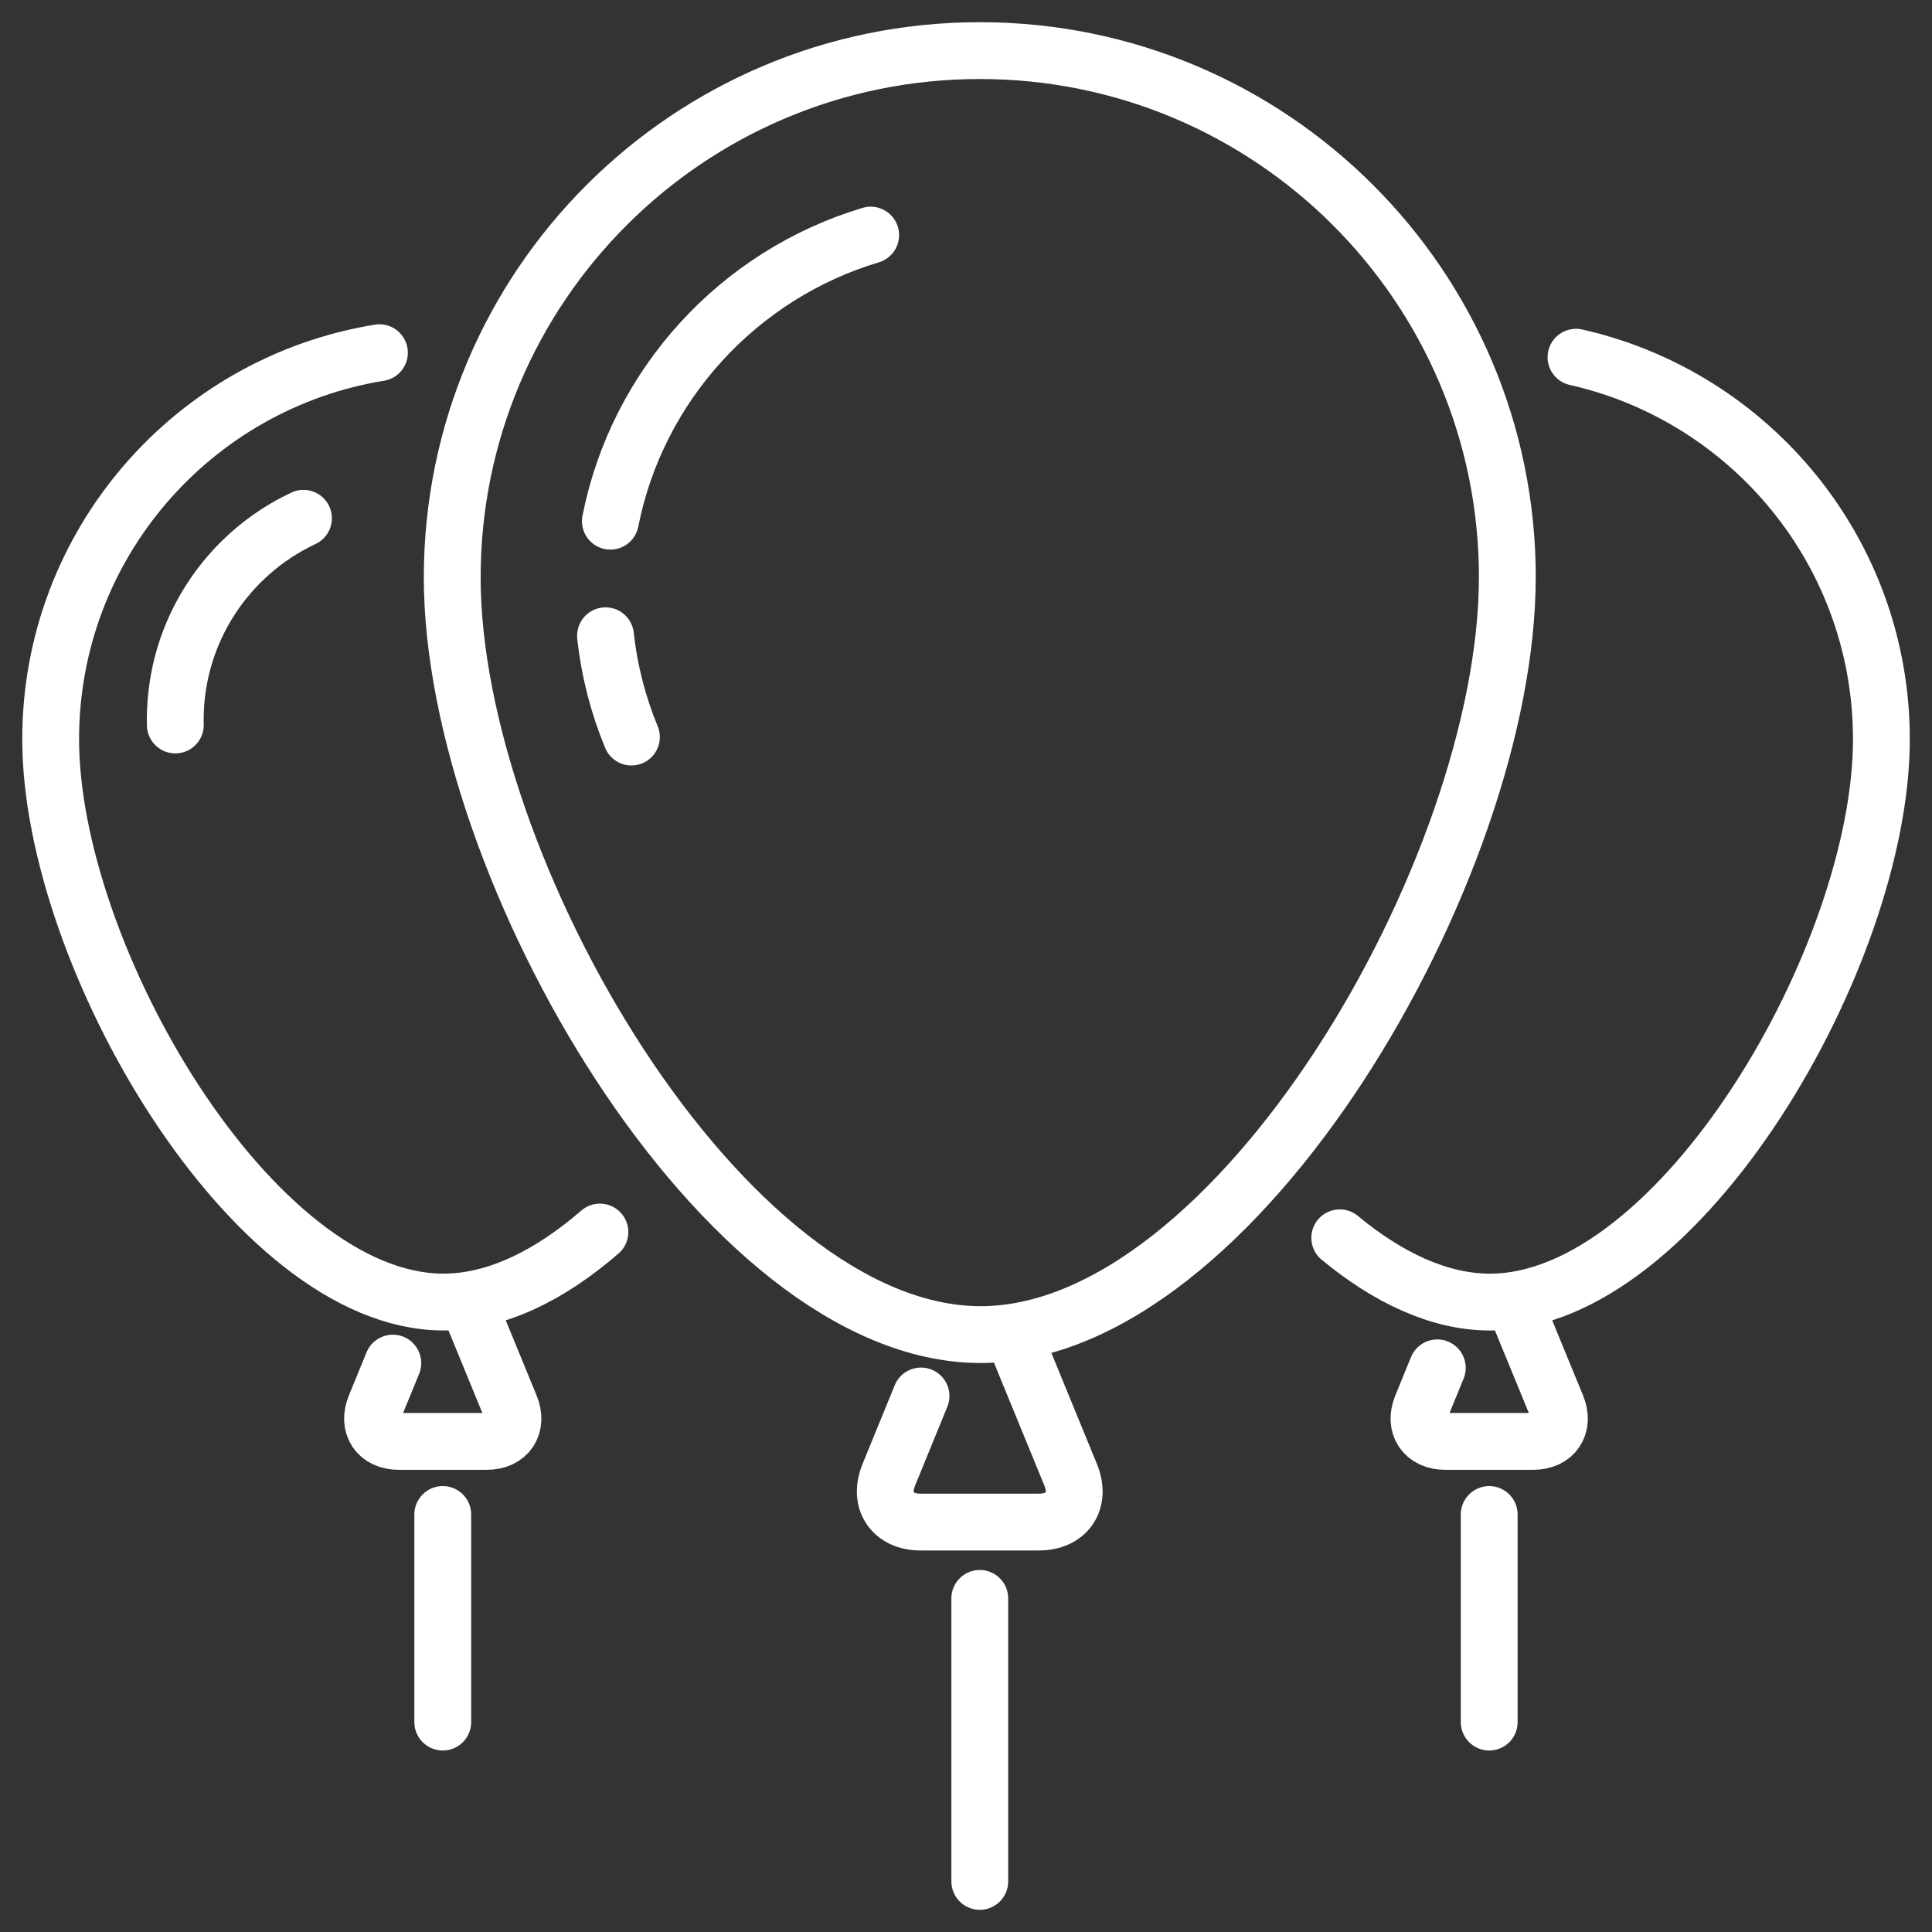
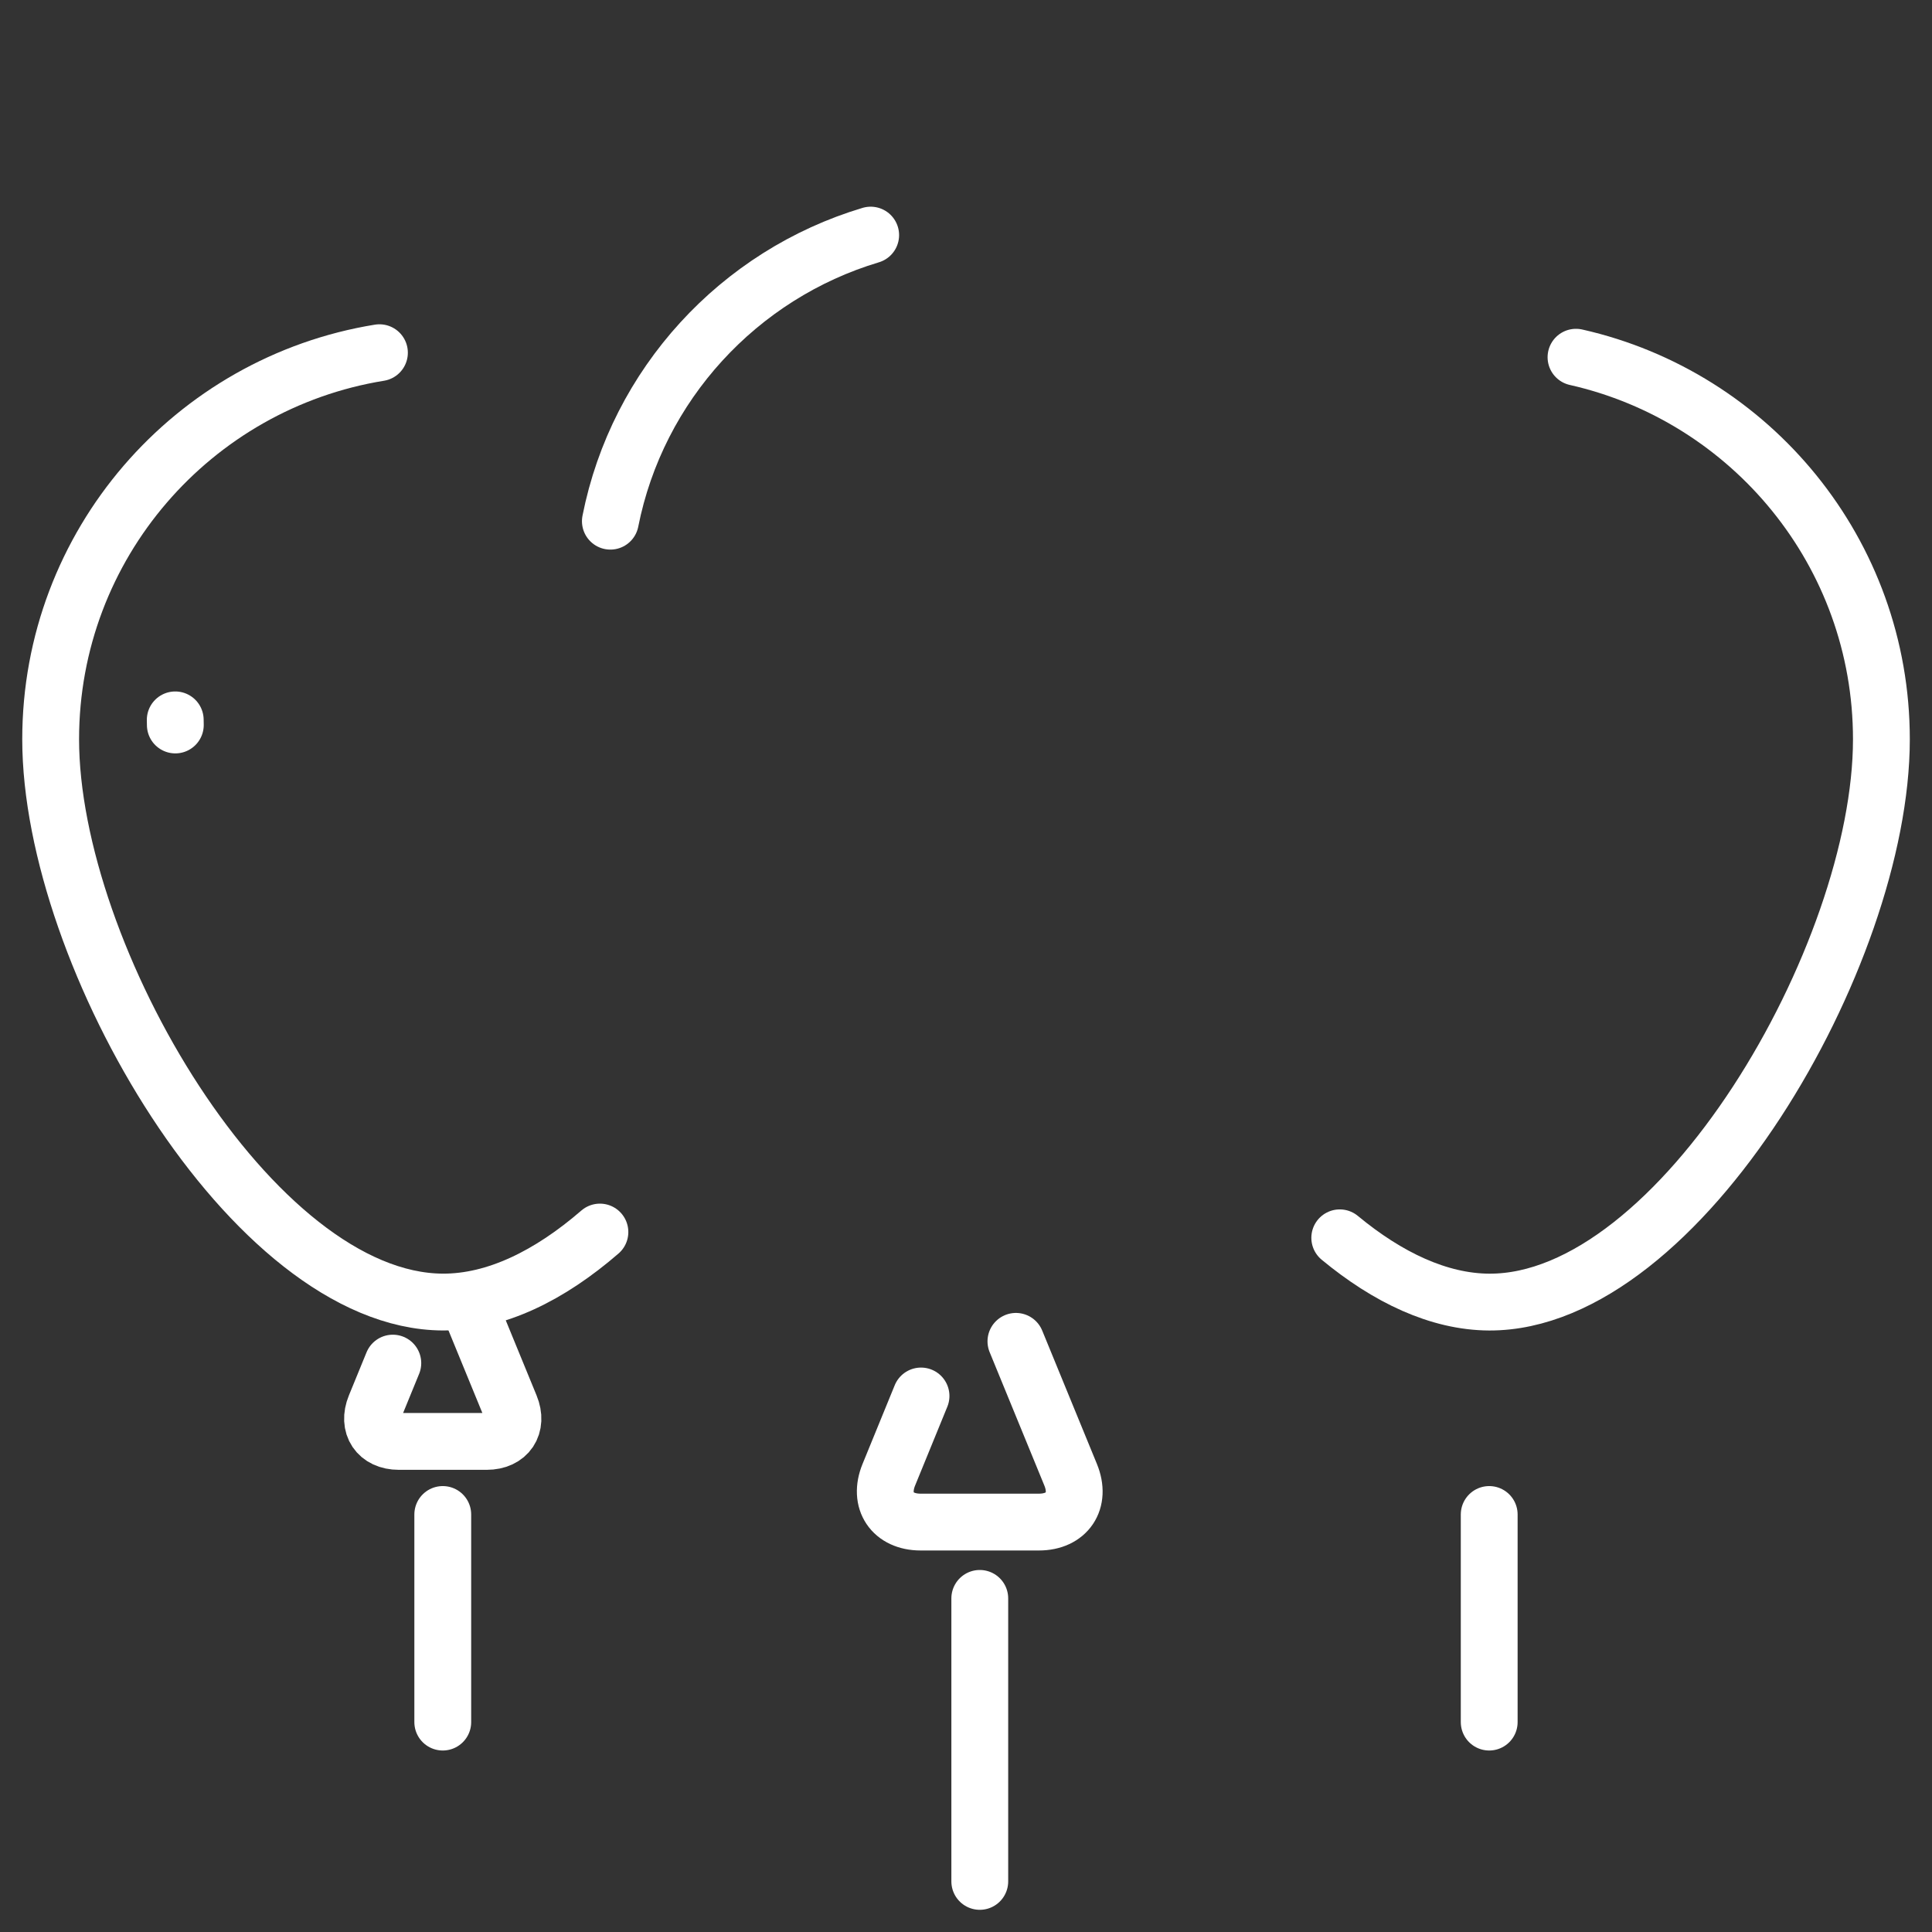
<svg xmlns="http://www.w3.org/2000/svg" width="68" height="68" viewBox="0 0 68 68" fill="none">
  <rect x="0" y="0" width="68" height="68" fill="#333333" stroke="none" />
  <g clip-path="url(#clip0_291_26357)">
-     <path d="M53.052 20.327C53.052 30.571 43.497 47.011 34.485 46.973C25.471 46.936 15.917 30.571 15.917 20.327C15.917 10.084 24.231 1.781 34.486 1.781C44.741 1.781 53.054 10.085 53.054 20.327H53.052Z" stroke="#FFFFFF" stroke-width="2" stroke-linecap="round" stroke-linejoin="round" />
    <path d="M21.483 18.344C22.435 13.534 26.004 9.664 30.645 8.275" stroke="#FFFFFF" stroke-width="2" stroke-linecap="round" stroke-linejoin="round" />
-     <path d="M22.224 25.942C21.761 24.823 21.449 23.625 21.312 22.377" stroke="#FFFFFF" stroke-width="2" stroke-linecap="round" stroke-linejoin="round" />
    <path d="M32.417 49.134C31.879 50.447 31.284 51.905 31.284 51.905C30.907 52.825 31.41 53.572 32.404 53.572H36.565C37.56 53.572 38.06 52.826 37.683 51.907L35.757 47.211" stroke="#FFFFFF" stroke-width="2" stroke-linecap="round" stroke-linejoin="round" />
    <path d="M21.115 43.364C19.349 44.893 17.451 45.835 15.585 45.828C8.886 45.8 1.783 33.635 1.783 26.02C1.783 19.165 6.793 13.478 13.355 12.414" stroke="#FFFFFF" stroke-width="2" stroke-linecap="round" stroke-linejoin="round" />
    <path d="M13.826 47.977C13.501 48.773 13.205 49.494 13.205 49.494C12.925 50.178 13.297 50.733 14.037 50.733H17.13C17.87 50.733 18.242 50.178 17.961 49.495L16.529 46.005" stroke="#FFFFFF" stroke-width="2" stroke-linecap="round" stroke-linejoin="round" />
    <path d="M55.47 12.573C61.624 13.962 66.219 19.456 66.219 26.021C66.219 33.635 59.117 45.856 52.416 45.829C50.645 45.821 48.844 44.965 47.155 43.567" stroke="#FFFFFF" stroke-width="2" stroke-linecap="round" stroke-linejoin="round" />
-     <path d="M50.588 48.144C50.292 48.871 50.036 49.494 50.036 49.494C49.757 50.178 50.13 50.733 50.869 50.733H53.962C54.701 50.733 55.074 50.178 54.793 49.495L53.36 46.005" stroke="#FFFFFF" stroke-width="2" stroke-linecap="round" stroke-linejoin="round" />
    <path d="M34.485 56.258V66.219" stroke="#FFFFFF" stroke-width="2" stroke-linecap="round" stroke-linejoin="round" />
    <path d="M15.584 53.305V60.612" stroke="#FFFFFF" stroke-width="2" stroke-linecap="round" stroke-linejoin="round" />
    <path d="M52.415 53.305V60.612" stroke="#FFFFFF" stroke-width="2" stroke-linecap="round" stroke-linejoin="round" />
-     <path d="M6.171 25.517C6.171 25.458 6.168 25.397 6.168 25.337C6.168 22.2 8.014 19.492 10.681 18.242" stroke="#FFFFFF" stroke-width="2" stroke-linecap="round" stroke-linejoin="round" />
+     <path d="M6.171 25.517C6.171 25.458 6.168 25.397 6.168 25.337" stroke="#FFFFFF" stroke-width="2" stroke-linecap="round" stroke-linejoin="round" />
  </g>
  <defs>
    <clipPath id="clip0_291_26357">
      <rect width="68" height="68" fill="white" />
    </clipPath>
  </defs>
</svg>